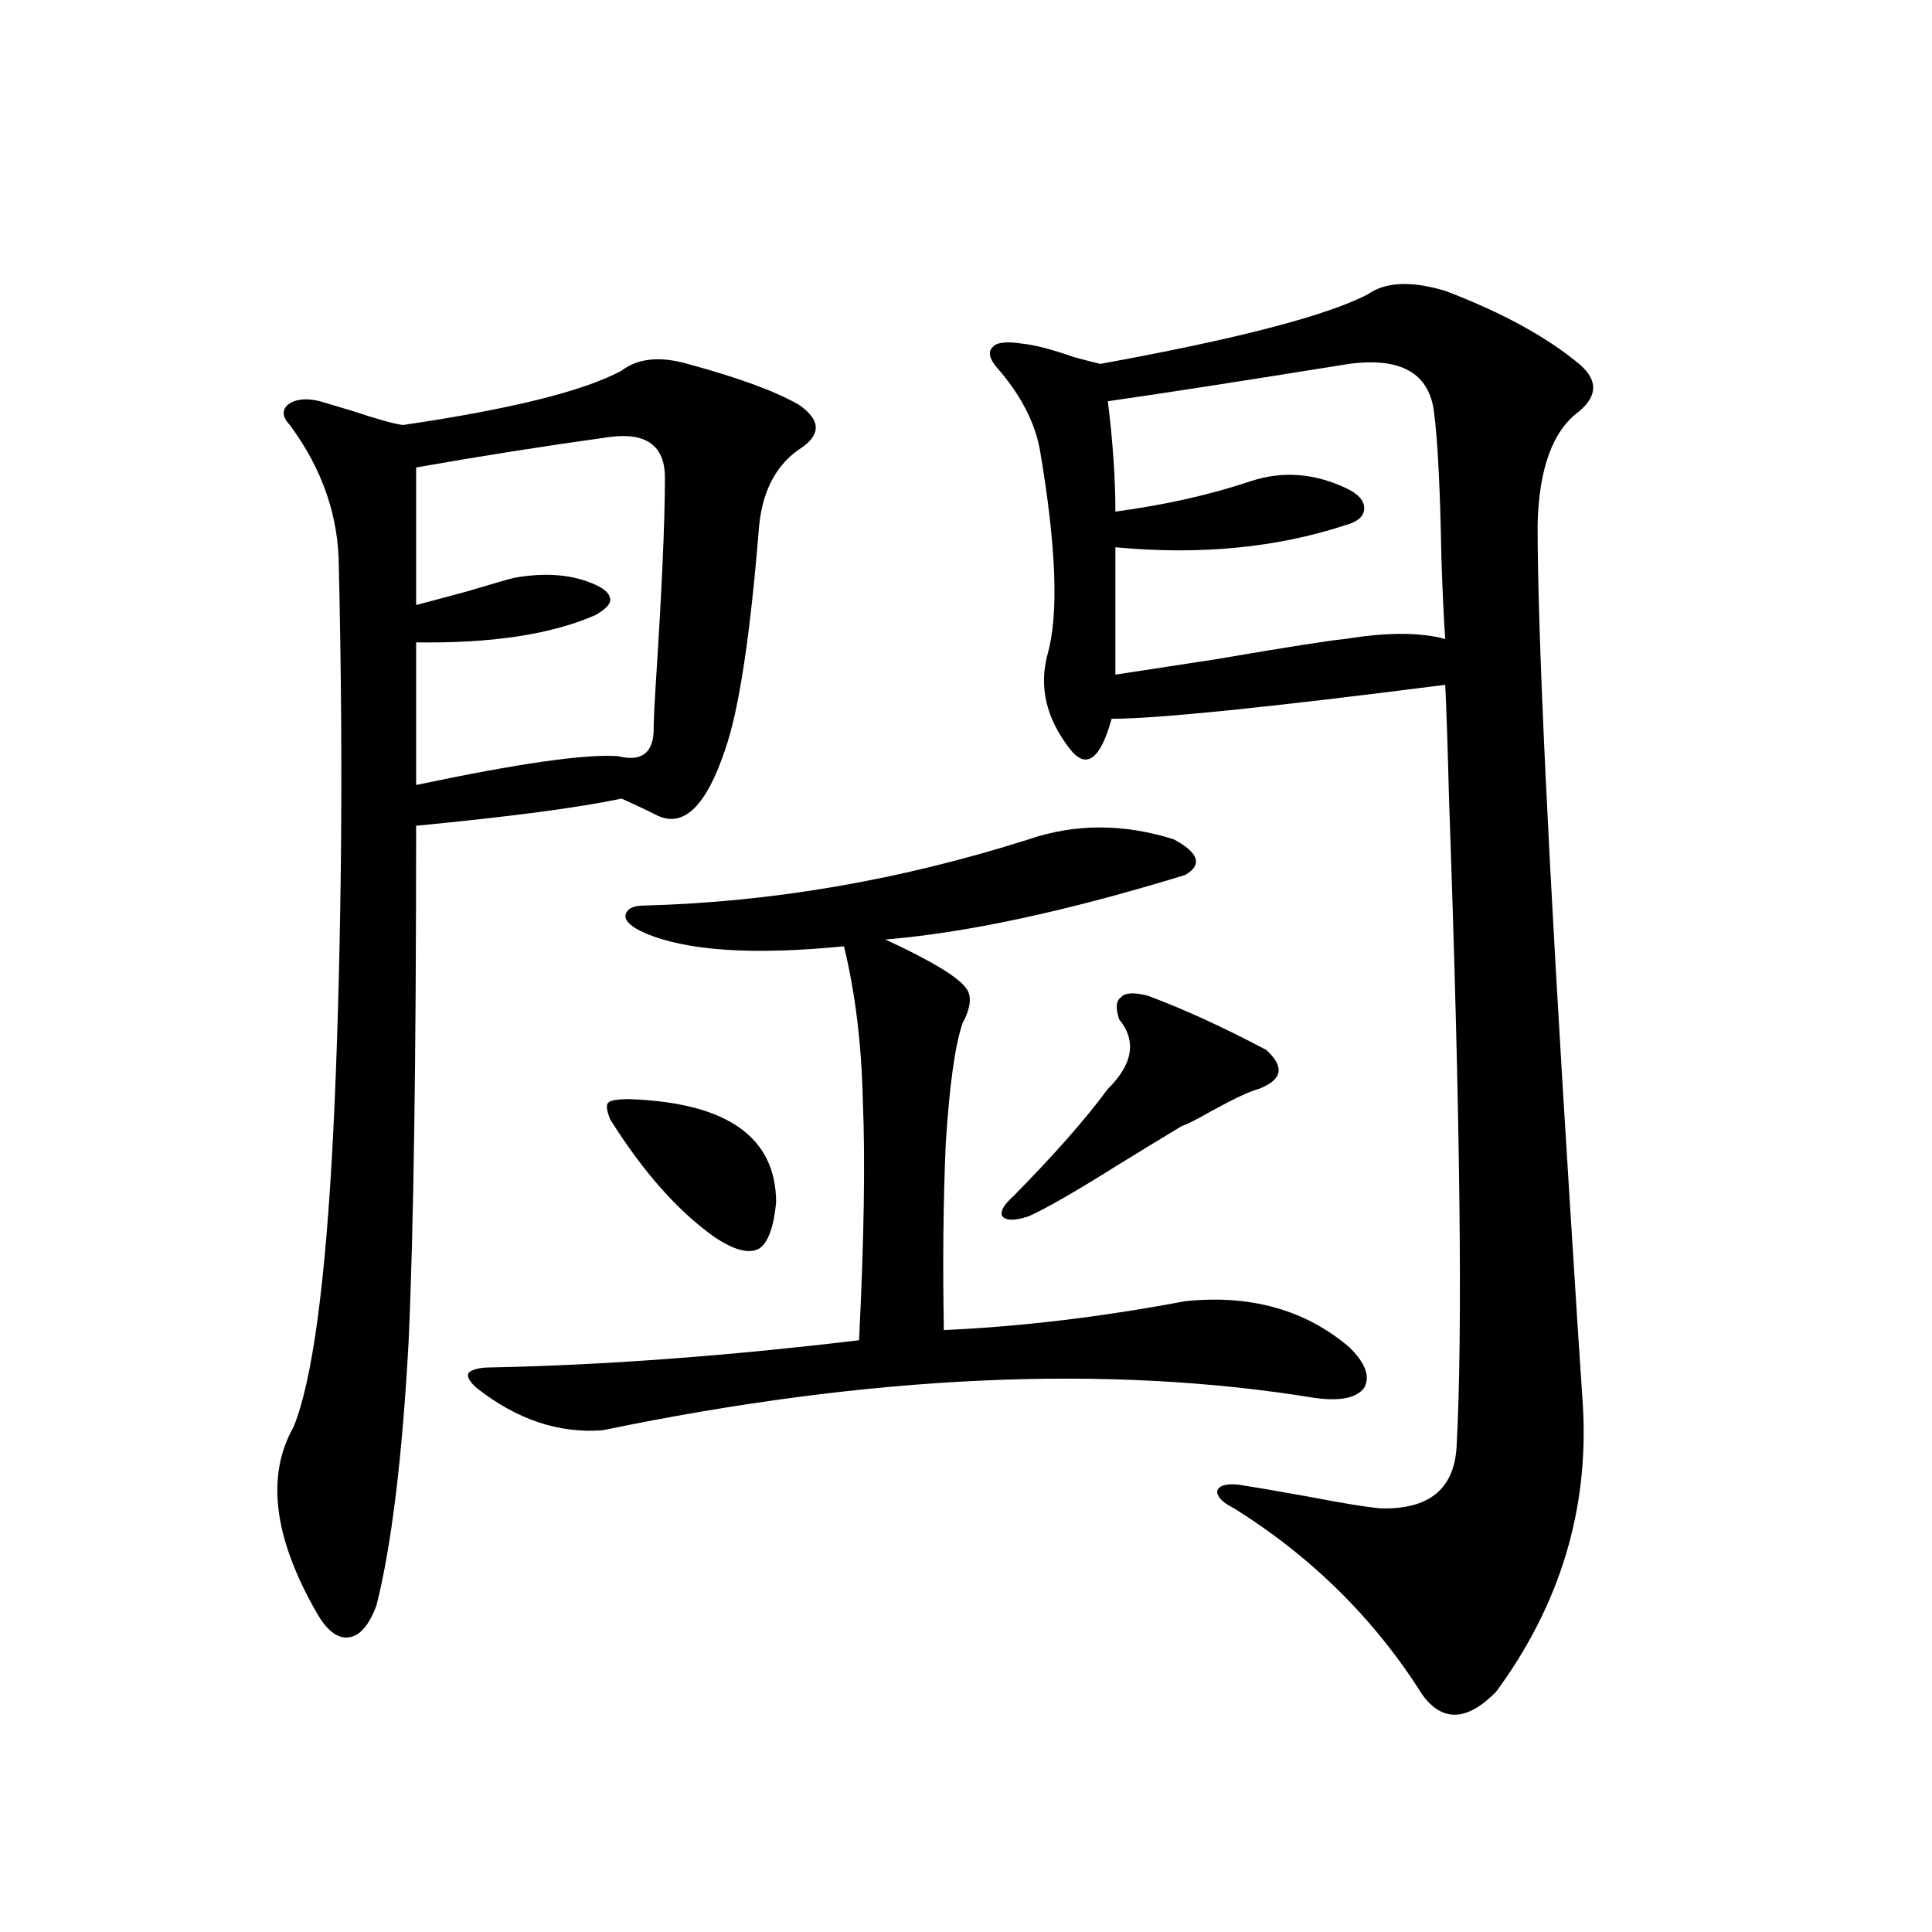
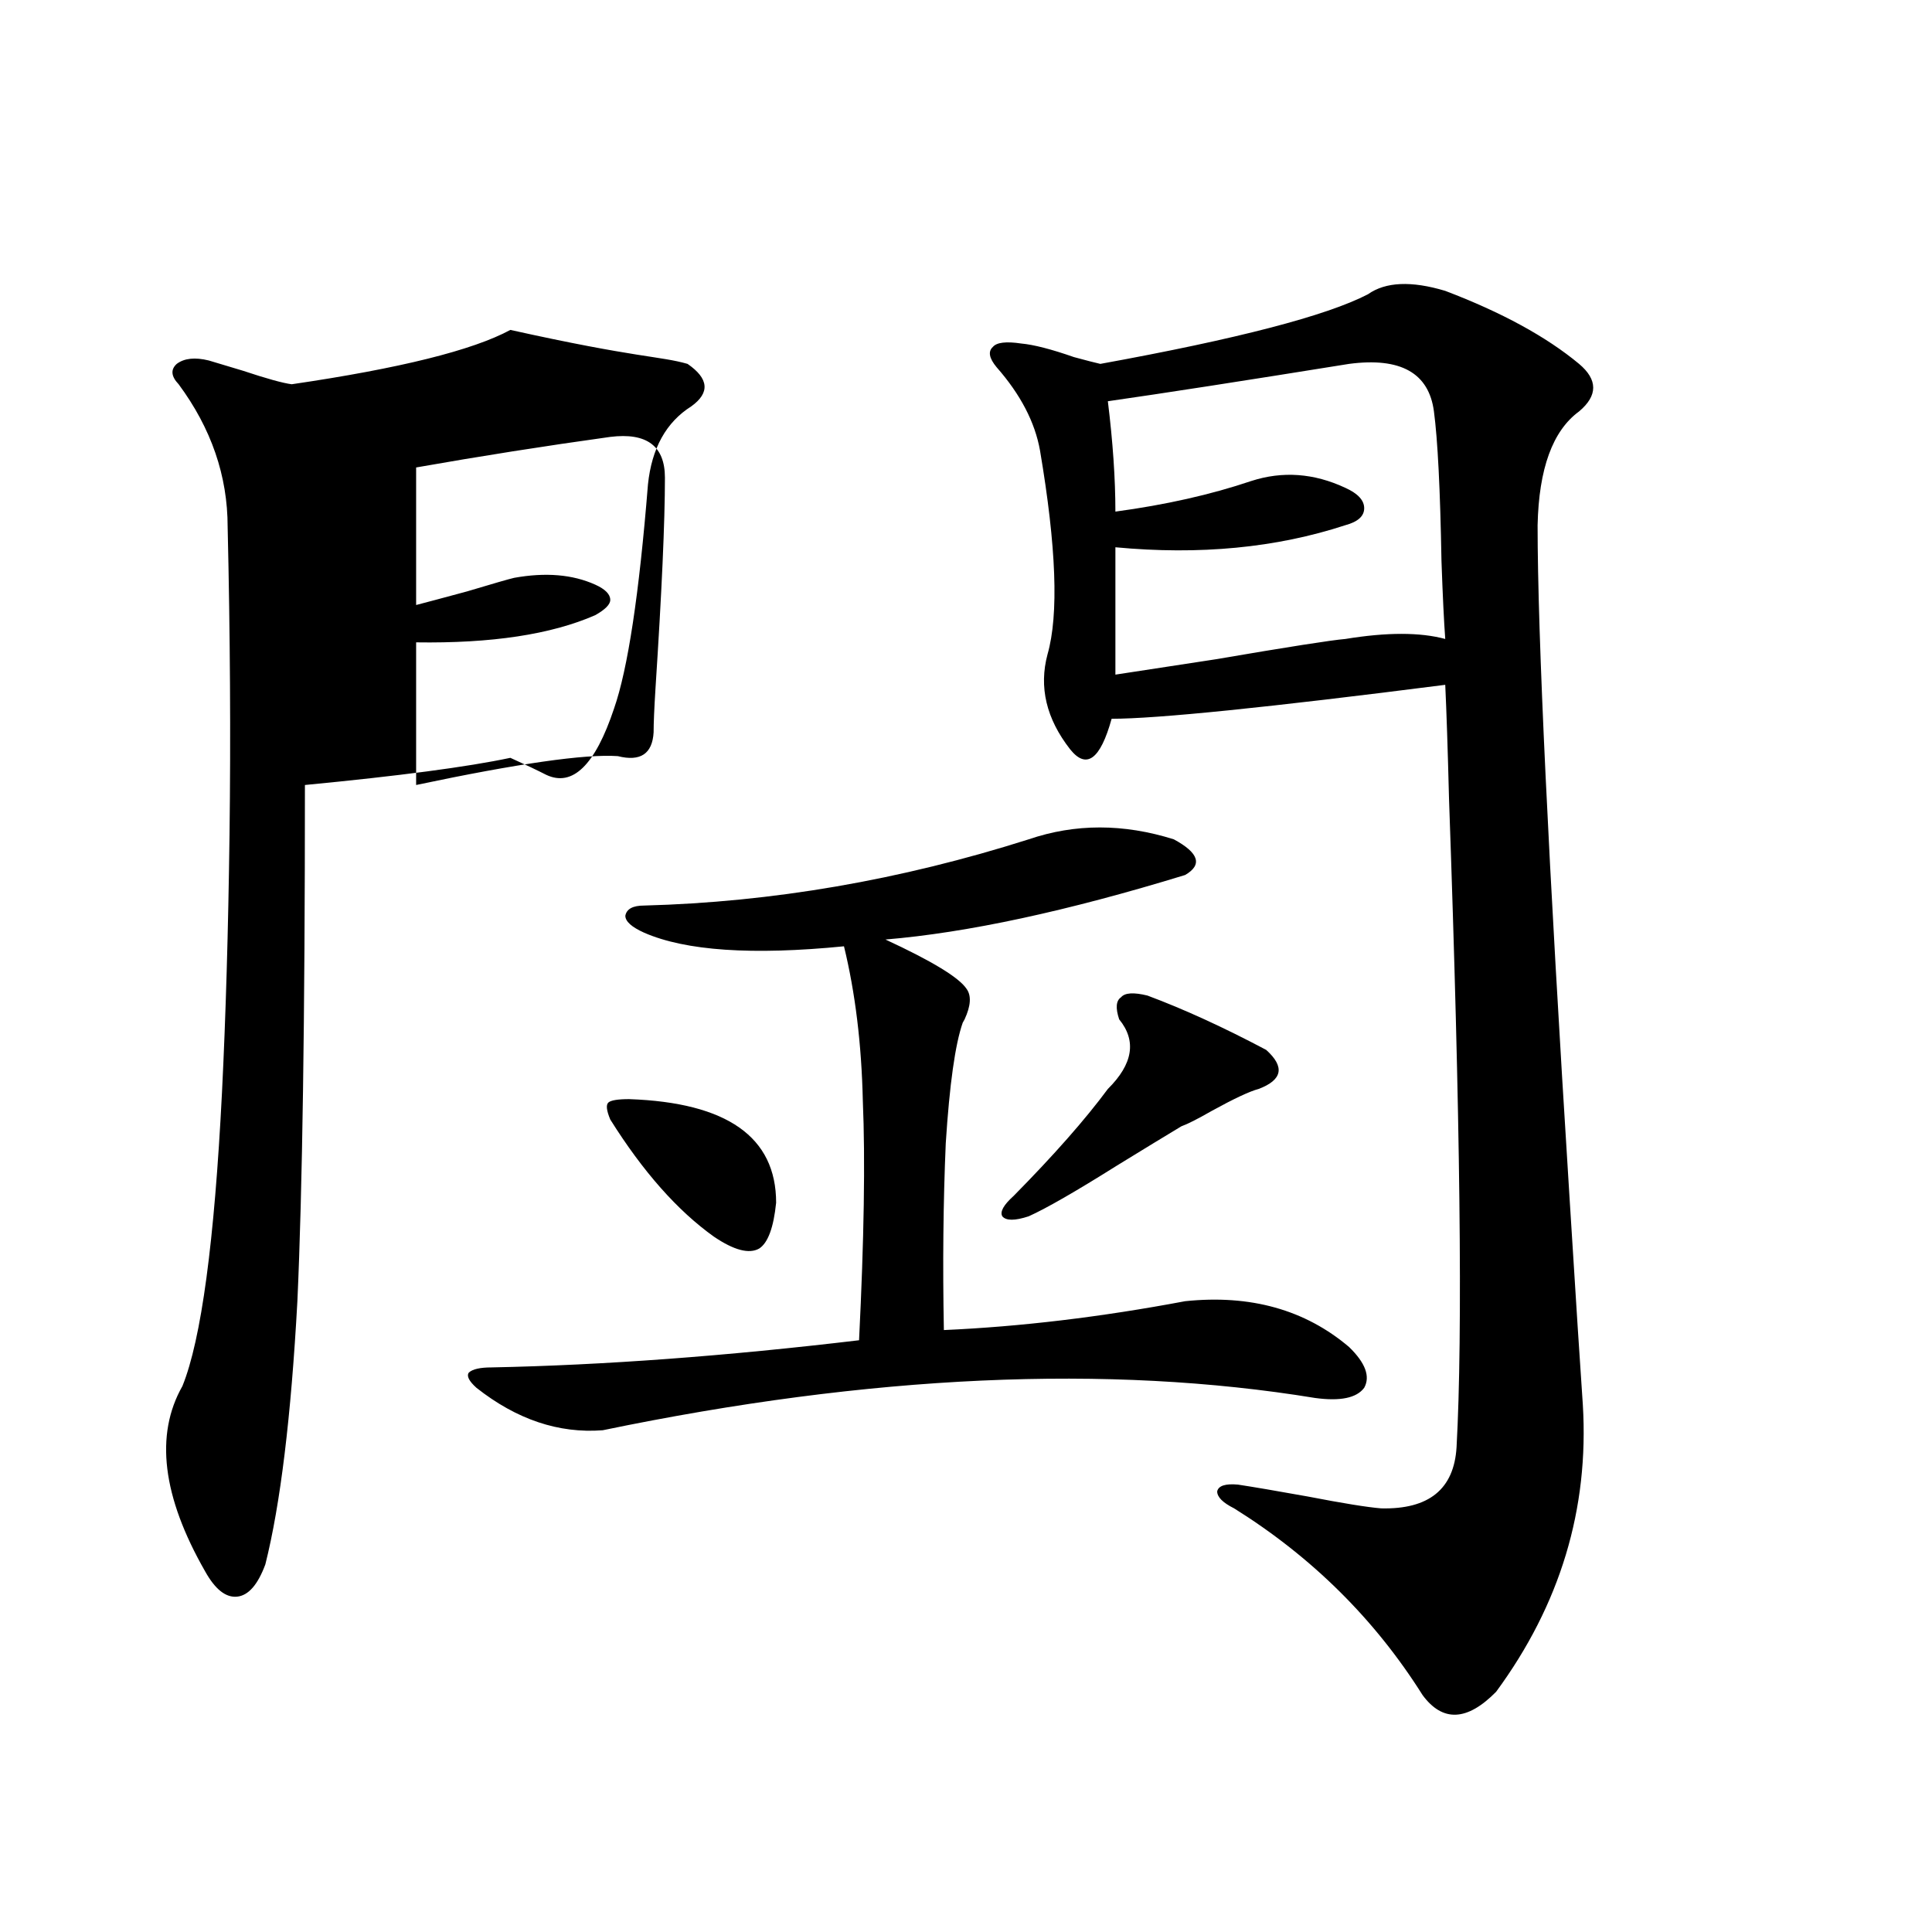
<svg xmlns="http://www.w3.org/2000/svg" version="1.1" id="图层_1" x="0px" y="0px" width="1000px" height="1000px" viewBox="0 0 1000 1000" enable-background="new 0 0 1000 1000" xml:space="preserve">
-   <path d="M355.869,188.344c26.006,7.031,45.197,14.063,57.56,21.094c11.052,7.622,11.707,14.941,1.951,21.973  c-13.018,8.212-20.487,21.685-22.438,40.43c-4.558,56.841-10.411,95.513-17.561,116.016c-9.756,29.306-21.463,40.731-35.121,34.277  c-4.558-2.335-10.731-5.273-18.536-8.789c-22.118,4.696-57.56,9.38-106.339,14.063c0,121.289-1.311,210.36-3.902,267.188  c-3.262,59.766-8.78,105.181-16.585,136.23c-3.902,10.547-8.78,16.108-14.634,16.699c-5.854,0.577-11.387-3.817-16.585-13.184  c-22.118-38.672-26.021-70.601-11.707-95.801c9.756-24.019,16.585-74.707,20.487-152.051c1.951-39.249,3.247-83.784,3.902-133.594  c0.641-50.386,0.32-103.409-0.976-159.082c0-26.367-8.46-50.977-25.365-73.828c-3.902-4.093-4.237-7.608-0.976-10.547  c3.902-2.925,9.421-3.516,16.585-1.758c3.902,1.181,9.756,2.938,17.561,5.273c12.348,4.106,20.808,6.454,25.365,7.031  c55.929-8.198,93.656-17.578,113.168-28.125C330.169,185.419,341.556,184.251,355.869,188.344z M315.87,226.137  c-33.825,4.696-67.315,9.97-100.485,15.82v71.191c4.543-1.167,13.323-3.516,26.341-7.031c13.658-4.093,21.783-6.44,24.39-7.031  c16.25-2.925,30.243-1.758,41.95,3.516c5.198,2.349,7.805,4.985,7.805,7.91c0,2.349-2.606,4.985-7.805,7.91  c-22.773,9.97-53.657,14.653-92.681,14.063v73.828c52.682-11.124,87.468-16.108,104.388-14.941  c11.707,2.938,17.881-1.167,18.536-12.305c0-4.683,0.32-12.305,0.976-22.852c3.247-49.796,4.878-86.133,4.878-108.984  C344.162,230.833,334.727,223.802,315.87,226.137z M607.57,434.438c13.003,7.031,14.954,13.184,5.854,18.457  c-61.142,18.759-112.848,29.883-155.118,33.398c24.055,11.138,38.048,19.638,41.95,25.488c2.592,3.516,2.271,8.789-0.976,15.82  l-0.976,1.758c-3.902,11.138-6.829,31.942-8.78,62.402c-1.311,30.474-1.631,62.704-0.976,96.68  c39.664-1.758,81.294-6.729,124.875-14.941c33.811-3.516,62.103,4.395,84.876,23.73c8.445,8.212,11.052,15.243,7.805,21.094  c-3.902,5.273-12.362,7.031-25.365,5.273c-107.314-17.578-230.238-12.003-368.771,16.699c-22.773,1.758-44.557-5.562-65.364-21.973  c-3.902-3.516-5.213-6.152-3.902-7.91c1.951-1.758,5.854-2.637,11.707-2.637c57.88-1.167,121.293-5.851,190.239-14.063  c2.592-52.144,3.247-93.452,1.951-123.926c-0.655-29.292-3.902-55.948-9.756-79.98c-47.483,4.696-81.949,2.349-103.412-7.031  c-6.509-2.925-9.756-5.851-9.756-8.789c0.641-3.516,3.902-5.273,9.756-5.273c66.34-1.758,132.68-13.184,199.02-34.277  C556.505,426.239,581.55,426.239,607.57,434.438z M325.626,568.91c50.73,1.758,76.096,19.638,76.096,53.613  c-1.311,12.896-4.237,20.806-8.78,23.73c-5.213,2.938-13.018,0.879-23.414-6.152c-18.871-13.472-36.752-33.687-53.657-60.645  c-1.951-4.683-2.286-7.608-0.976-8.789C316.19,569.501,319.772,568.91,325.626,568.91z M708.056,152.309  c9.101-6.44,22.438-7.031,39.999-1.758c29.268,11.138,52.347,23.73,69.267,37.793c9.756,8.212,9.756,16.411,0,24.609  c-13.658,9.97-20.822,29.595-21.463,58.887c0,56.841,5.519,173.145,16.585,348.926c3.247,52.157,5.519,87.603,6.829,106.348  c3.247,53.915-11.707,103.409-44.877,148.535c-14.969,15.229-27.651,15.82-38.048,1.758c-24.725-39.263-57.239-71.479-97.559-96.68  c-5.854-2.925-8.78-5.851-8.78-8.789c0.641-2.925,4.223-4.093,10.731-3.516c7.805,1.181,19.832,3.228,36.097,6.152  c18.201,3.516,30.884,5.575,38.048,6.152c24.71,0.591,37.713-9.956,39.023-31.641c3.247-58.585,1.951-170.508-3.902-335.742  c-0.655-25.776-1.311-45.401-1.951-58.887c-91.705,11.728-149.265,17.578-172.679,17.578c-5.854,21.094-13.018,26.367-21.463,15.82  c-12.362-15.82-16.265-32.218-11.707-49.219c5.854-20.503,4.543-55.659-3.902-105.469c-2.606-14.64-10.091-29.004-22.438-43.066  c-3.902-4.683-4.558-8.198-1.951-10.547c1.951-2.335,6.829-2.925,14.634-1.758c6.494,0.591,15.609,2.938,27.316,7.031  c6.494,1.758,11.052,2.938,13.658,3.516C640.405,175.462,686.593,163.446,708.056,152.309z M593.912,515.297  c18.856,7.031,39.344,16.411,61.462,28.125c9.756,8.789,8.445,15.532-3.902,20.215c-4.558,1.181-12.683,4.985-24.39,11.426  c-7.164,4.106-12.362,6.743-15.609,7.91c-7.805,4.696-18.871,11.426-33.17,20.215c-21.463,13.485-36.752,22.274-45.853,26.367  c-7.164,2.349-11.707,2.349-13.658,0c-1.311-2.335,0.641-5.851,5.854-10.547c20.808-21.094,37.072-39.551,48.779-55.371  c13.003-12.882,14.954-24.897,5.854-36.035c-1.951-5.851-1.631-9.668,0.976-11.426C582.205,513.841,586.748,513.539,593.912,515.297  z M698.3,188.344c-54.633,8.789-96.263,15.243-124.875,19.336c2.592,21.094,3.902,40.142,3.902,57.129  c26.006-3.516,49.42-8.789,70.242-15.82c16.25-5.273,32.515-4.093,48.779,3.516c6.494,2.938,9.756,6.454,9.756,10.547  c0,4.106-3.262,7.031-9.756,8.789c-35.776,11.728-75.455,15.532-119.021,11.426v65.918c7.805-1.167,25.03-3.804,51.706-7.91  c37.713-6.44,60.151-9.956,67.315-10.547c21.463-3.516,38.688-3.516,51.706,0c-0.655-8.789-1.311-22.261-1.951-40.43  c-0.655-36.914-1.951-62.69-3.902-77.344C739.595,193.04,724.961,184.828,698.3,188.344z" />
+   <path d="M355.869,188.344c11.052,7.622,11.707,14.941,1.951,21.973  c-13.018,8.212-20.487,21.685-22.438,40.43c-4.558,56.841-10.411,95.513-17.561,116.016c-9.756,29.306-21.463,40.731-35.121,34.277  c-4.558-2.335-10.731-5.273-18.536-8.789c-22.118,4.696-57.56,9.38-106.339,14.063c0,121.289-1.311,210.36-3.902,267.188  c-3.262,59.766-8.78,105.181-16.585,136.23c-3.902,10.547-8.78,16.108-14.634,16.699c-5.854,0.577-11.387-3.817-16.585-13.184  c-22.118-38.672-26.021-70.601-11.707-95.801c9.756-24.019,16.585-74.707,20.487-152.051c1.951-39.249,3.247-83.784,3.902-133.594  c0.641-50.386,0.32-103.409-0.976-159.082c0-26.367-8.46-50.977-25.365-73.828c-3.902-4.093-4.237-7.608-0.976-10.547  c3.902-2.925,9.421-3.516,16.585-1.758c3.902,1.181,9.756,2.938,17.561,5.273c12.348,4.106,20.808,6.454,25.365,7.031  c55.929-8.198,93.656-17.578,113.168-28.125C330.169,185.419,341.556,184.251,355.869,188.344z M315.87,226.137  c-33.825,4.696-67.315,9.97-100.485,15.82v71.191c4.543-1.167,13.323-3.516,26.341-7.031c13.658-4.093,21.783-6.44,24.39-7.031  c16.25-2.925,30.243-1.758,41.95,3.516c5.198,2.349,7.805,4.985,7.805,7.91c0,2.349-2.606,4.985-7.805,7.91  c-22.773,9.97-53.657,14.653-92.681,14.063v73.828c52.682-11.124,87.468-16.108,104.388-14.941  c11.707,2.938,17.881-1.167,18.536-12.305c0-4.683,0.32-12.305,0.976-22.852c3.247-49.796,4.878-86.133,4.878-108.984  C344.162,230.833,334.727,223.802,315.87,226.137z M607.57,434.438c13.003,7.031,14.954,13.184,5.854,18.457  c-61.142,18.759-112.848,29.883-155.118,33.398c24.055,11.138,38.048,19.638,41.95,25.488c2.592,3.516,2.271,8.789-0.976,15.82  l-0.976,1.758c-3.902,11.138-6.829,31.942-8.78,62.402c-1.311,30.474-1.631,62.704-0.976,96.68  c39.664-1.758,81.294-6.729,124.875-14.941c33.811-3.516,62.103,4.395,84.876,23.73c8.445,8.212,11.052,15.243,7.805,21.094  c-3.902,5.273-12.362,7.031-25.365,5.273c-107.314-17.578-230.238-12.003-368.771,16.699c-22.773,1.758-44.557-5.562-65.364-21.973  c-3.902-3.516-5.213-6.152-3.902-7.91c1.951-1.758,5.854-2.637,11.707-2.637c57.88-1.167,121.293-5.851,190.239-14.063  c2.592-52.144,3.247-93.452,1.951-123.926c-0.655-29.292-3.902-55.948-9.756-79.98c-47.483,4.696-81.949,2.349-103.412-7.031  c-6.509-2.925-9.756-5.851-9.756-8.789c0.641-3.516,3.902-5.273,9.756-5.273c66.34-1.758,132.68-13.184,199.02-34.277  C556.505,426.239,581.55,426.239,607.57,434.438z M325.626,568.91c50.73,1.758,76.096,19.638,76.096,53.613  c-1.311,12.896-4.237,20.806-8.78,23.73c-5.213,2.938-13.018,0.879-23.414-6.152c-18.871-13.472-36.752-33.687-53.657-60.645  c-1.951-4.683-2.286-7.608-0.976-8.789C316.19,569.501,319.772,568.91,325.626,568.91z M708.056,152.309  c9.101-6.44,22.438-7.031,39.999-1.758c29.268,11.138,52.347,23.73,69.267,37.793c9.756,8.212,9.756,16.411,0,24.609  c-13.658,9.97-20.822,29.595-21.463,58.887c0,56.841,5.519,173.145,16.585,348.926c3.247,52.157,5.519,87.603,6.829,106.348  c3.247,53.915-11.707,103.409-44.877,148.535c-14.969,15.229-27.651,15.82-38.048,1.758c-24.725-39.263-57.239-71.479-97.559-96.68  c-5.854-2.925-8.78-5.851-8.78-8.789c0.641-2.925,4.223-4.093,10.731-3.516c7.805,1.181,19.832,3.228,36.097,6.152  c18.201,3.516,30.884,5.575,38.048,6.152c24.71,0.591,37.713-9.956,39.023-31.641c3.247-58.585,1.951-170.508-3.902-335.742  c-0.655-25.776-1.311-45.401-1.951-58.887c-91.705,11.728-149.265,17.578-172.679,17.578c-5.854,21.094-13.018,26.367-21.463,15.82  c-12.362-15.82-16.265-32.218-11.707-49.219c5.854-20.503,4.543-55.659-3.902-105.469c-2.606-14.64-10.091-29.004-22.438-43.066  c-3.902-4.683-4.558-8.198-1.951-10.547c1.951-2.335,6.829-2.925,14.634-1.758c6.494,0.591,15.609,2.938,27.316,7.031  c6.494,1.758,11.052,2.938,13.658,3.516C640.405,175.462,686.593,163.446,708.056,152.309z M593.912,515.297  c18.856,7.031,39.344,16.411,61.462,28.125c9.756,8.789,8.445,15.532-3.902,20.215c-4.558,1.181-12.683,4.985-24.39,11.426  c-7.164,4.106-12.362,6.743-15.609,7.91c-7.805,4.696-18.871,11.426-33.17,20.215c-21.463,13.485-36.752,22.274-45.853,26.367  c-7.164,2.349-11.707,2.349-13.658,0c-1.311-2.335,0.641-5.851,5.854-10.547c20.808-21.094,37.072-39.551,48.779-55.371  c13.003-12.882,14.954-24.897,5.854-36.035c-1.951-5.851-1.631-9.668,0.976-11.426C582.205,513.841,586.748,513.539,593.912,515.297  z M698.3,188.344c-54.633,8.789-96.263,15.243-124.875,19.336c2.592,21.094,3.902,40.142,3.902,57.129  c26.006-3.516,49.42-8.789,70.242-15.82c16.25-5.273,32.515-4.093,48.779,3.516c6.494,2.938,9.756,6.454,9.756,10.547  c0,4.106-3.262,7.031-9.756,8.789c-35.776,11.728-75.455,15.532-119.021,11.426v65.918c7.805-1.167,25.03-3.804,51.706-7.91  c37.713-6.44,60.151-9.956,67.315-10.547c21.463-3.516,38.688-3.516,51.706,0c-0.655-8.789-1.311-22.261-1.951-40.43  c-0.655-36.914-1.951-62.69-3.902-77.344C739.595,193.04,724.961,184.828,698.3,188.344z" />
</svg>